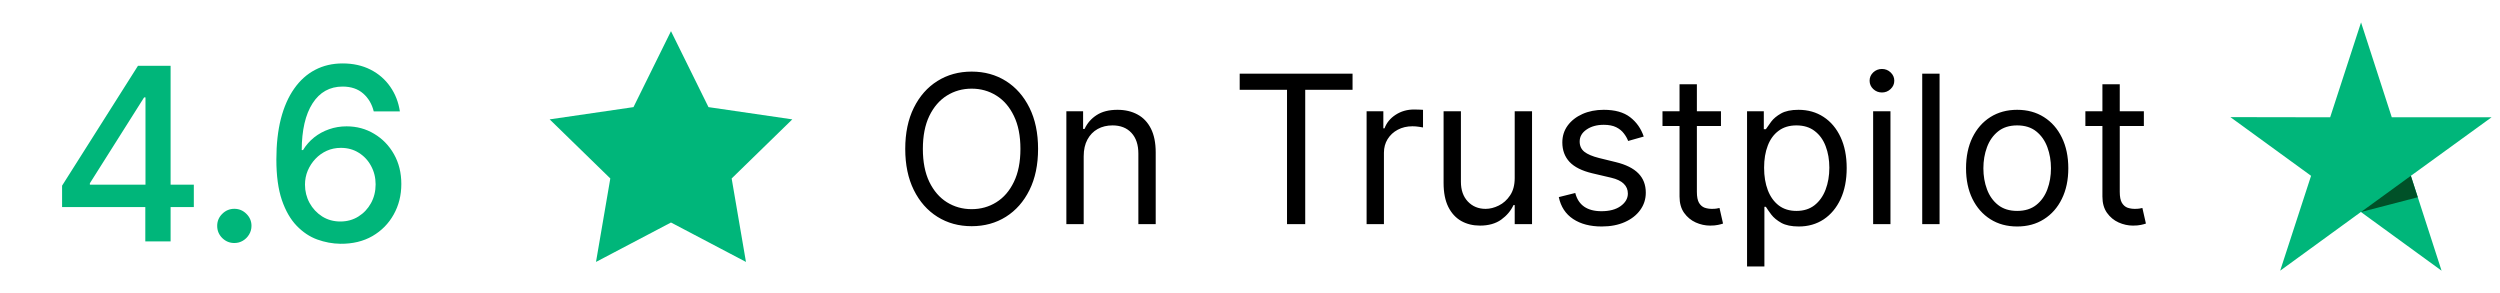
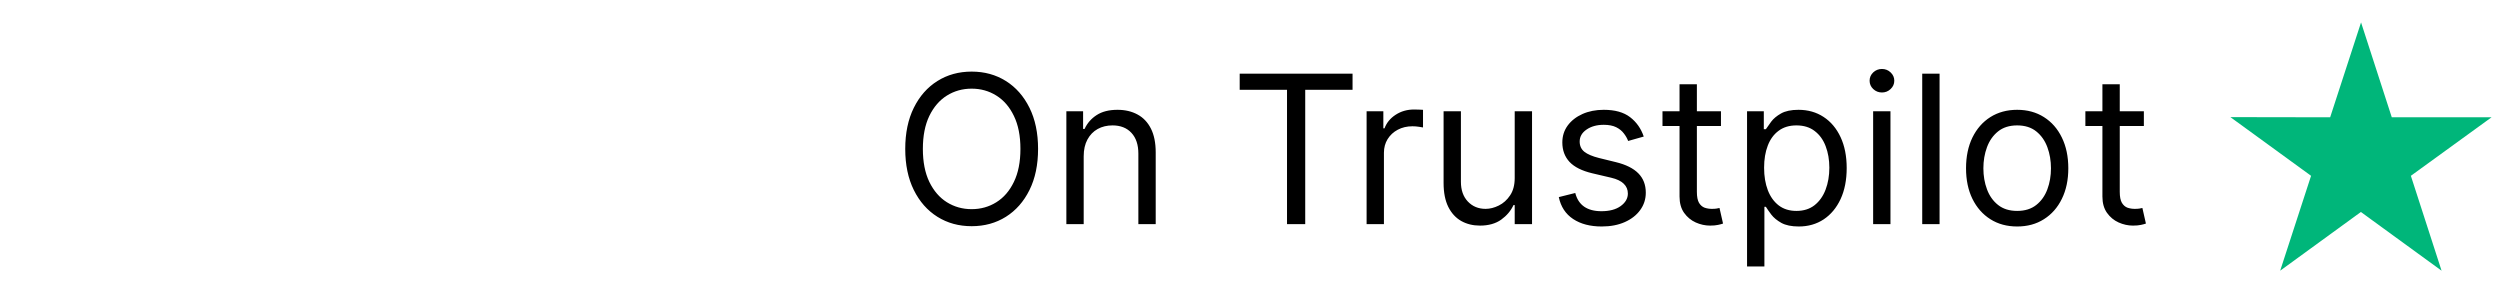
<svg xmlns="http://www.w3.org/2000/svg" width="145" height="17" viewBox="0 0 145 17" fill="none">
-   <path d="M3.601 12.011V10.768L8.001 3.818H8.98V5.648H8.359L5.212 10.629V10.709H11.242V12.011H3.601ZM8.428 14V11.633L8.438 11.067V3.818H9.895V14H8.428ZM13.591 14.095C13.32 14.095 13.086 13.998 12.89 13.806C12.695 13.611 12.597 13.375 12.597 13.1C12.597 12.828 12.695 12.596 12.89 12.404C13.086 12.209 13.32 12.111 13.591 12.111C13.863 12.111 14.097 12.209 14.293 12.404C14.488 12.596 14.586 12.828 14.586 13.1C14.586 13.282 14.539 13.45 14.447 13.602C14.357 13.751 14.238 13.871 14.089 13.96C13.94 14.05 13.774 14.095 13.591 14.095ZM19.743 14.139C19.288 14.133 18.841 14.05 18.4 13.891C17.963 13.732 17.565 13.466 17.207 13.095C16.849 12.724 16.562 12.225 16.347 11.599C16.135 10.972 16.029 10.19 16.029 9.252C16.029 8.364 16.117 7.575 16.292 6.886C16.471 6.196 16.728 5.615 17.063 5.141C17.398 4.663 17.802 4.3 18.276 4.052C18.75 3.803 19.282 3.679 19.872 3.679C20.478 3.679 21.017 3.798 21.488 4.037C21.958 4.276 22.339 4.605 22.631 5.026C22.926 5.447 23.113 5.926 23.193 6.463H21.677C21.574 6.039 21.37 5.692 21.065 5.424C20.76 5.156 20.362 5.021 19.872 5.021C19.126 5.021 18.544 5.346 18.127 5.996C17.712 6.645 17.504 7.549 17.5 8.705H17.575C17.751 8.417 17.966 8.172 18.221 7.969C18.48 7.764 18.768 7.607 19.086 7.497C19.408 7.384 19.746 7.328 20.101 7.328C20.691 7.328 21.224 7.472 21.701 7.761C22.182 8.046 22.565 8.44 22.85 8.944C23.135 9.448 23.277 10.024 23.277 10.674C23.277 11.324 23.13 11.912 22.835 12.439C22.543 12.966 22.132 13.383 21.602 13.692C21.072 13.997 20.452 14.146 19.743 14.139ZM19.738 12.847C20.129 12.847 20.478 12.751 20.787 12.558C21.095 12.366 21.338 12.107 21.517 11.783C21.696 11.458 21.786 11.095 21.786 10.694C21.786 10.303 21.698 9.947 21.522 9.625C21.35 9.303 21.111 9.048 20.806 8.859C20.505 8.67 20.16 8.576 19.772 8.576C19.477 8.576 19.204 8.632 18.952 8.745C18.703 8.858 18.485 9.013 18.296 9.212C18.107 9.411 17.958 9.64 17.848 9.898C17.742 10.154 17.689 10.424 17.689 10.709C17.689 11.09 17.777 11.443 17.953 11.768C18.132 12.093 18.375 12.354 18.684 12.553C18.995 12.749 19.346 12.847 19.738 12.847Z" fill="#00B67A" />
-   <path d="M38.917 1.807L41.092 6.213L45.954 6.923L42.436 10.351L43.266 15.192L38.917 12.905L34.568 15.192L35.398 10.351L31.88 6.923L36.742 6.213L38.917 1.807Z" fill="#00B67A" />
-   <path d="M60.208 8.636C60.208 9.557 60.042 10.352 59.709 11.023C59.377 11.693 58.921 12.21 58.342 12.574C57.762 12.938 57.1 13.119 56.356 13.119C55.611 13.119 54.95 12.938 54.37 12.574C53.79 12.21 53.334 11.693 53.002 11.023C52.67 10.352 52.504 9.557 52.504 8.636C52.504 7.716 52.67 6.92 53.002 6.25C53.334 5.58 53.79 5.062 54.37 4.699C54.95 4.335 55.611 4.153 56.356 4.153C57.1 4.153 57.762 4.335 58.342 4.699C58.921 5.062 59.377 5.58 59.709 6.25C60.042 6.92 60.208 7.716 60.208 8.636ZM59.185 8.636C59.185 7.881 59.059 7.243 58.806 6.723C58.556 6.203 58.217 5.81 57.788 5.543C57.361 5.276 56.884 5.142 56.356 5.142C55.827 5.142 55.349 5.276 54.92 5.543C54.494 5.81 54.154 6.203 53.901 6.723C53.651 7.243 53.526 7.881 53.526 8.636C53.526 9.392 53.651 10.03 53.901 10.55C54.154 11.07 54.494 11.463 54.92 11.73C55.349 11.997 55.827 12.131 56.356 12.131C56.884 12.131 57.361 11.997 57.788 11.73C58.217 11.463 58.556 11.07 58.806 10.55C59.059 10.03 59.185 9.392 59.185 8.636ZM62.854 9.062V13H61.849V6.455H62.82V7.477H62.906C63.059 7.145 63.292 6.878 63.604 6.676C63.917 6.472 64.32 6.369 64.815 6.369C65.258 6.369 65.646 6.46 65.978 6.642C66.31 6.821 66.569 7.094 66.754 7.46C66.938 7.824 67.031 8.284 67.031 8.841V13H66.025V8.909C66.025 8.395 65.891 7.994 65.624 7.707C65.357 7.418 64.991 7.273 64.525 7.273C64.204 7.273 63.917 7.342 63.664 7.482C63.414 7.621 63.217 7.824 63.072 8.091C62.927 8.358 62.854 8.682 62.854 9.062ZM71.902 5.21V4.273H78.448V5.21H75.703V13H74.647V5.21H71.902ZM79.263 13V6.455H80.234V7.443H80.302C80.422 7.119 80.638 6.857 80.95 6.655C81.263 6.453 81.615 6.352 82.007 6.352C82.081 6.352 82.173 6.354 82.284 6.357C82.395 6.359 82.479 6.364 82.535 6.369V7.392C82.501 7.384 82.423 7.371 82.301 7.354C82.182 7.334 82.055 7.324 81.922 7.324C81.604 7.324 81.32 7.391 81.07 7.524C80.822 7.655 80.626 7.837 80.481 8.07C80.339 8.3 80.268 8.562 80.268 8.858V13H79.263ZM87.853 10.324V6.455H88.858V13H87.853V11.892H87.784C87.631 12.224 87.392 12.507 87.069 12.74C86.745 12.97 86.335 13.085 85.841 13.085C85.432 13.085 85.069 12.996 84.75 12.817C84.432 12.635 84.182 12.362 84 11.999C83.819 11.632 83.728 11.171 83.728 10.614V6.455H84.733V10.546C84.733 11.023 84.867 11.403 85.134 11.688C85.404 11.972 85.748 12.114 86.165 12.114C86.415 12.114 86.669 12.05 86.928 11.922C87.189 11.794 87.408 11.598 87.584 11.334C87.763 11.07 87.853 10.733 87.853 10.324ZM95.337 7.92L94.433 8.176C94.376 8.026 94.293 7.879 94.182 7.737C94.074 7.592 93.926 7.473 93.739 7.379C93.551 7.286 93.311 7.239 93.018 7.239C92.618 7.239 92.284 7.331 92.017 7.516C91.753 7.697 91.621 7.929 91.621 8.21C91.621 8.46 91.712 8.658 91.893 8.803C92.075 8.947 92.359 9.068 92.746 9.165L93.717 9.403C94.302 9.545 94.739 9.763 95.025 10.055C95.312 10.345 95.456 10.719 95.456 11.176C95.456 11.551 95.348 11.886 95.132 12.182C94.919 12.477 94.621 12.71 94.237 12.881C93.854 13.051 93.408 13.136 92.899 13.136C92.231 13.136 91.679 12.992 91.241 12.702C90.804 12.412 90.527 11.989 90.41 11.432L91.365 11.193C91.456 11.546 91.628 11.81 91.881 11.986C92.136 12.162 92.47 12.25 92.882 12.25C93.351 12.25 93.723 12.151 93.999 11.952C94.277 11.75 94.416 11.508 94.416 11.227C94.416 11 94.337 10.81 94.177 10.656C94.018 10.5 93.774 10.383 93.445 10.307L92.354 10.051C91.754 9.909 91.314 9.689 91.033 9.391C90.754 9.089 90.615 8.713 90.615 8.261C90.615 7.892 90.719 7.565 90.926 7.281C91.136 6.997 91.422 6.774 91.783 6.612C92.146 6.45 92.558 6.369 93.018 6.369C93.666 6.369 94.175 6.511 94.544 6.795C94.916 7.08 95.18 7.455 95.337 7.92ZM99.816 6.455V7.307H96.424V6.455H99.816ZM97.413 4.886H98.419V11.125C98.419 11.409 98.46 11.622 98.542 11.764C98.627 11.903 98.735 11.997 98.866 12.046C99 12.091 99.14 12.114 99.288 12.114C99.399 12.114 99.49 12.108 99.561 12.097C99.632 12.082 99.689 12.071 99.731 12.062L99.936 12.966C99.868 12.992 99.772 13.017 99.65 13.043C99.528 13.071 99.373 13.085 99.186 13.085C98.902 13.085 98.623 13.024 98.35 12.902C98.081 12.78 97.856 12.594 97.677 12.344C97.501 12.094 97.413 11.778 97.413 11.398V4.886ZM101.329 15.454V6.455H102.301V7.494H102.42C102.494 7.381 102.596 7.236 102.727 7.06C102.86 6.881 103.051 6.722 103.298 6.582C103.548 6.44 103.886 6.369 104.312 6.369C104.863 6.369 105.349 6.507 105.769 6.783C106.19 7.058 106.518 7.449 106.754 7.955C106.99 8.46 107.108 9.057 107.108 9.744C107.108 10.438 106.99 11.038 106.754 11.547C106.518 12.053 106.191 12.445 105.774 12.723C105.356 12.999 104.875 13.136 104.329 13.136C103.909 13.136 103.572 13.067 103.319 12.928C103.066 12.786 102.872 12.625 102.735 12.446C102.599 12.264 102.494 12.114 102.42 11.994H102.335V15.454H101.329ZM102.318 9.727C102.318 10.222 102.39 10.658 102.535 11.036C102.68 11.411 102.892 11.704 103.17 11.918C103.448 12.128 103.789 12.233 104.193 12.233C104.613 12.233 104.964 12.122 105.245 11.901C105.529 11.676 105.742 11.375 105.885 10.997C106.029 10.617 106.102 10.193 106.102 9.727C106.102 9.267 106.031 8.852 105.889 8.483C105.75 8.111 105.538 7.817 105.254 7.601C104.973 7.382 104.619 7.273 104.193 7.273C103.784 7.273 103.44 7.376 103.162 7.584C102.883 7.788 102.673 8.075 102.531 8.445C102.389 8.811 102.318 9.239 102.318 9.727ZM108.642 13V6.455H109.647V13H108.642ZM109.153 5.364C108.957 5.364 108.788 5.297 108.646 5.163C108.507 5.03 108.437 4.869 108.437 4.682C108.437 4.494 108.507 4.334 108.646 4.2C108.788 4.067 108.957 4 109.153 4C109.349 4 109.517 4.067 109.656 4.2C109.798 4.334 109.869 4.494 109.869 4.682C109.869 4.869 109.798 5.03 109.656 5.163C109.517 5.297 109.349 5.364 109.153 5.364ZM112.495 4.273V13H111.489V4.273H112.495ZM116.996 13.136C116.405 13.136 115.887 12.996 115.441 12.714C114.997 12.433 114.651 12.04 114.401 11.534C114.154 11.028 114.03 10.438 114.03 9.761C114.03 9.08 114.154 8.484 114.401 7.976C114.651 7.467 114.997 7.072 115.441 6.791C115.887 6.51 116.405 6.369 116.996 6.369C117.587 6.369 118.104 6.51 118.547 6.791C118.993 7.072 119.34 7.467 119.587 7.976C119.837 8.484 119.962 9.08 119.962 9.761C119.962 10.438 119.837 11.028 119.587 11.534C119.34 12.04 118.993 12.433 118.547 12.714C118.104 12.996 117.587 13.136 116.996 13.136ZM116.996 12.233C117.445 12.233 117.814 12.118 118.104 11.888C118.394 11.658 118.608 11.355 118.747 10.98C118.887 10.605 118.956 10.199 118.956 9.761C118.956 9.324 118.887 8.916 118.747 8.538C118.608 8.161 118.394 7.855 118.104 7.622C117.814 7.389 117.445 7.273 116.996 7.273C116.547 7.273 116.178 7.389 115.888 7.622C115.598 7.855 115.384 8.161 115.245 8.538C115.105 8.916 115.036 9.324 115.036 9.761C115.036 10.199 115.105 10.605 115.245 10.98C115.384 11.355 115.598 11.658 115.888 11.888C116.178 12.118 116.547 12.233 116.996 12.233ZM124.344 6.455V7.307H120.952V6.455H124.344ZM121.94 4.886H122.946V11.125C122.946 11.409 122.987 11.622 123.07 11.764C123.155 11.903 123.263 11.997 123.393 12.046C123.527 12.091 123.668 12.114 123.815 12.114C123.926 12.114 124.017 12.108 124.088 12.097C124.159 12.082 124.216 12.071 124.258 12.062L124.463 12.966C124.395 12.992 124.3 13.017 124.178 13.043C124.055 13.071 123.901 13.085 123.713 13.085C123.429 13.085 123.151 13.024 122.878 12.902C122.608 12.78 122.383 12.594 122.205 12.344C122.028 12.094 121.94 11.778 121.94 11.398V4.886Z" fill="black" />
+   <path d="M60.208 8.636C60.208 9.557 60.042 10.352 59.709 11.023C59.377 11.693 58.921 12.21 58.342 12.574C57.762 12.938 57.1 13.119 56.356 13.119C55.611 13.119 54.95 12.938 54.37 12.574C53.79 12.21 53.334 11.693 53.002 11.023C52.67 10.352 52.504 9.557 52.504 8.636C52.504 7.716 52.67 6.92 53.002 6.25C53.334 5.58 53.79 5.062 54.37 4.699C54.95 4.335 55.611 4.153 56.356 4.153C57.1 4.153 57.762 4.335 58.342 4.699C58.921 5.062 59.377 5.58 59.709 6.25C60.042 6.92 60.208 7.716 60.208 8.636ZM59.185 8.636C59.185 7.881 59.059 7.243 58.806 6.723C58.556 6.203 58.217 5.81 57.788 5.543C57.361 5.276 56.884 5.142 56.356 5.142C55.827 5.142 55.349 5.276 54.92 5.543C54.494 5.81 54.154 6.203 53.901 6.723C53.651 7.243 53.526 7.881 53.526 8.636C53.526 9.392 53.651 10.03 53.901 10.55C54.154 11.07 54.494 11.463 54.92 11.73C55.349 11.997 55.827 12.131 56.356 12.131C56.884 12.131 57.361 11.997 57.788 11.73C58.217 11.463 58.556 11.07 58.806 10.55C59.059 10.03 59.185 9.392 59.185 8.636ZM62.854 9.062V13H61.849V6.455H62.82V7.477H62.906C63.059 7.145 63.292 6.878 63.604 6.676C63.917 6.472 64.32 6.369 64.815 6.369C65.258 6.369 65.646 6.46 65.978 6.642C66.31 6.821 66.569 7.094 66.754 7.46C66.938 7.824 67.031 8.284 67.031 8.841V13H66.025V8.909C66.025 8.395 65.891 7.994 65.624 7.707C65.357 7.418 64.991 7.273 64.525 7.273C64.204 7.273 63.917 7.342 63.664 7.482C63.414 7.621 63.217 7.824 63.072 8.091C62.927 8.358 62.854 8.682 62.854 9.062ZM71.902 5.21V4.273H78.448V5.21H75.703V13H74.647V5.21H71.902ZM79.263 13V6.455H80.234V7.443H80.302C80.422 7.119 80.638 6.857 80.95 6.655C81.263 6.453 81.615 6.352 82.007 6.352C82.081 6.352 82.173 6.354 82.284 6.357C82.395 6.359 82.479 6.364 82.535 6.369V7.392C82.501 7.384 82.423 7.371 82.301 7.354C82.182 7.334 82.055 7.324 81.922 7.324C81.604 7.324 81.32 7.391 81.07 7.524C80.822 7.655 80.626 7.837 80.481 8.07C80.339 8.3 80.268 8.562 80.268 8.858V13H79.263ZM87.853 10.324V6.455H88.858V13H87.853V11.892H87.784C87.631 12.224 87.392 12.507 87.069 12.74C86.745 12.97 86.335 13.085 85.841 13.085C85.432 13.085 85.069 12.996 84.75 12.817C84.432 12.635 84.182 12.362 84 11.999C83.819 11.632 83.728 11.171 83.728 10.614V6.455H84.733V10.546C84.733 11.023 84.867 11.403 85.134 11.688C85.404 11.972 85.748 12.114 86.165 12.114C86.415 12.114 86.669 12.05 86.928 11.922C87.189 11.794 87.408 11.598 87.584 11.334C87.763 11.07 87.853 10.733 87.853 10.324ZM95.337 7.92L94.433 8.176C94.376 8.026 94.293 7.879 94.182 7.737C94.074 7.592 93.926 7.473 93.739 7.379C93.551 7.286 93.311 7.239 93.018 7.239C92.618 7.239 92.284 7.331 92.017 7.516C91.753 7.697 91.621 7.929 91.621 8.21C91.621 8.46 91.712 8.658 91.893 8.803C92.075 8.947 92.359 9.068 92.746 9.165L93.717 9.403C94.302 9.545 94.739 9.763 95.025 10.055C95.312 10.345 95.456 10.719 95.456 11.176C95.456 11.551 95.348 11.886 95.132 12.182C94.919 12.477 94.621 12.71 94.237 12.881C93.854 13.051 93.408 13.136 92.899 13.136C92.231 13.136 91.679 12.992 91.241 12.702C90.804 12.412 90.527 11.989 90.41 11.432L91.365 11.193C91.456 11.546 91.628 11.81 91.881 11.986C92.136 12.162 92.47 12.25 92.882 12.25C93.351 12.25 93.723 12.151 93.999 11.952C94.277 11.75 94.416 11.508 94.416 11.227C94.416 11 94.337 10.81 94.177 10.656C94.018 10.5 93.774 10.383 93.445 10.307L92.354 10.051C91.754 9.909 91.314 9.689 91.033 9.391C90.754 9.089 90.615 8.713 90.615 8.261C90.615 7.892 90.719 7.565 90.926 7.281C91.136 6.997 91.422 6.774 91.783 6.612C92.146 6.45 92.558 6.369 93.018 6.369C93.666 6.369 94.175 6.511 94.544 6.795C94.916 7.08 95.18 7.455 95.337 7.92ZM99.816 6.455V7.307H96.424V6.455H99.816ZM97.413 4.886H98.419V11.125C98.419 11.409 98.46 11.622 98.542 11.764C98.627 11.903 98.735 11.997 98.866 12.046C99 12.091 99.14 12.114 99.288 12.114C99.399 12.114 99.49 12.108 99.561 12.097C99.632 12.082 99.689 12.071 99.731 12.062L99.936 12.966C99.868 12.992 99.772 13.017 99.65 13.043C99.528 13.071 99.373 13.085 99.186 13.085C98.902 13.085 98.623 13.024 98.35 12.902C98.081 12.78 97.856 12.594 97.677 12.344C97.501 12.094 97.413 11.778 97.413 11.398V4.886ZM101.329 15.454V6.455H102.301V7.494H102.42C102.494 7.381 102.596 7.236 102.727 7.06C102.86 6.881 103.051 6.722 103.298 6.582C103.548 6.44 103.886 6.369 104.312 6.369C104.863 6.369 105.349 6.507 105.769 6.783C106.19 7.058 106.518 7.449 106.754 7.955C106.99 8.46 107.108 9.057 107.108 9.744C107.108 10.438 106.99 11.038 106.754 11.547C106.518 12.053 106.191 12.445 105.774 12.723C105.356 12.999 104.875 13.136 104.329 13.136C103.909 13.136 103.572 13.067 103.319 12.928C103.066 12.786 102.872 12.625 102.735 12.446C102.599 12.264 102.494 12.114 102.42 11.994H102.335V15.454H101.329ZM102.318 9.727C102.318 10.222 102.39 10.658 102.535 11.036C102.68 11.411 102.892 11.704 103.17 11.918C103.448 12.128 103.789 12.233 104.193 12.233C104.613 12.233 104.964 12.122 105.245 11.901C105.529 11.676 105.742 11.375 105.885 10.997C106.029 10.617 106.102 10.193 106.102 9.727C106.102 9.267 106.031 8.852 105.889 8.483C105.75 8.111 105.538 7.817 105.254 7.601C104.973 7.382 104.619 7.273 104.193 7.273C103.784 7.273 103.44 7.376 103.162 7.584C102.883 7.788 102.673 8.075 102.531 8.445C102.389 8.811 102.318 9.239 102.318 9.727ZM108.642 13V6.455H109.647V13H108.642ZM109.153 5.364C108.957 5.364 108.788 5.297 108.646 5.163C108.507 5.03 108.437 4.869 108.437 4.682C108.437 4.494 108.507 4.334 108.646 4.2C108.788 4.067 108.957 4 109.153 4C109.349 4 109.517 4.067 109.656 4.2C109.798 4.334 109.869 4.494 109.869 4.682C109.869 4.869 109.798 5.03 109.656 5.163C109.517 5.297 109.349 5.364 109.153 5.364ZM112.495 4.273V13H111.489V4.273H112.495ZM116.996 13.136C116.405 13.136 115.887 12.996 115.441 12.714C114.997 12.433 114.651 12.04 114.401 11.534C114.154 11.028 114.03 10.438 114.03 9.761C114.03 9.08 114.154 8.484 114.401 7.976C114.651 7.467 114.997 7.072 115.441 6.791C115.887 6.51 116.405 6.369 116.996 6.369C117.587 6.369 118.104 6.51 118.547 6.791C118.993 7.072 119.34 7.467 119.587 7.976C119.837 8.484 119.962 9.08 119.962 9.761C119.962 10.438 119.837 11.028 119.587 11.534C119.34 12.04 118.993 12.433 118.547 12.714C118.104 12.996 117.587 13.136 116.996 13.136ZM116.996 12.233C117.445 12.233 117.814 12.118 118.104 11.888C118.394 11.658 118.608 11.355 118.747 10.98C118.887 10.605 118.956 10.199 118.956 9.761C118.956 9.324 118.887 8.916 118.747 8.538C118.608 8.161 118.394 7.855 118.104 7.622C117.814 7.389 117.445 7.273 116.996 7.273C116.547 7.273 116.178 7.389 115.888 7.622C115.598 7.855 115.384 8.161 115.245 8.538C115.105 8.916 115.036 9.324 115.036 9.761C115.036 10.199 115.105 10.605 115.245 10.98C115.384 11.355 115.598 11.658 115.888 11.888C116.178 12.118 116.547 12.233 116.996 12.233ZM124.344 6.455V7.307H120.952V6.455H124.344ZM121.94 4.886H122.946V11.125C122.946 11.409 122.987 11.622 123.07 11.764C123.155 11.903 123.263 11.997 123.393 12.046C123.527 12.091 123.668 12.114 123.815 12.114C123.926 12.114 124.017 12.108 124.088 12.097C124.159 12.082 124.216 12.071 124.258 12.062L124.463 12.966C124.395 12.992 124.3 13.017 124.178 13.043C124.055 13.071 123.901 13.085 123.713 13.085C123.429 13.085 123.151 13.024 122.878 12.902C122.608 12.78 122.383 12.594 122.205 12.344C122.028 12.094 121.94 11.778 121.94 11.398Z" fill="black" />
  <path d="M144.51 6.803H138.723L136.941 1.3L135.149 6.803L129.362 6.793L134.042 10.197L132.25 15.7L136.931 12.295L141.611 15.7L139.83 10.197L144.51 6.803Z" fill="#00B67A" />
-   <path d="M140.23 11.441L139.829 10.197L136.941 12.295L140.23 11.441Z" fill="#005128" />
</svg>